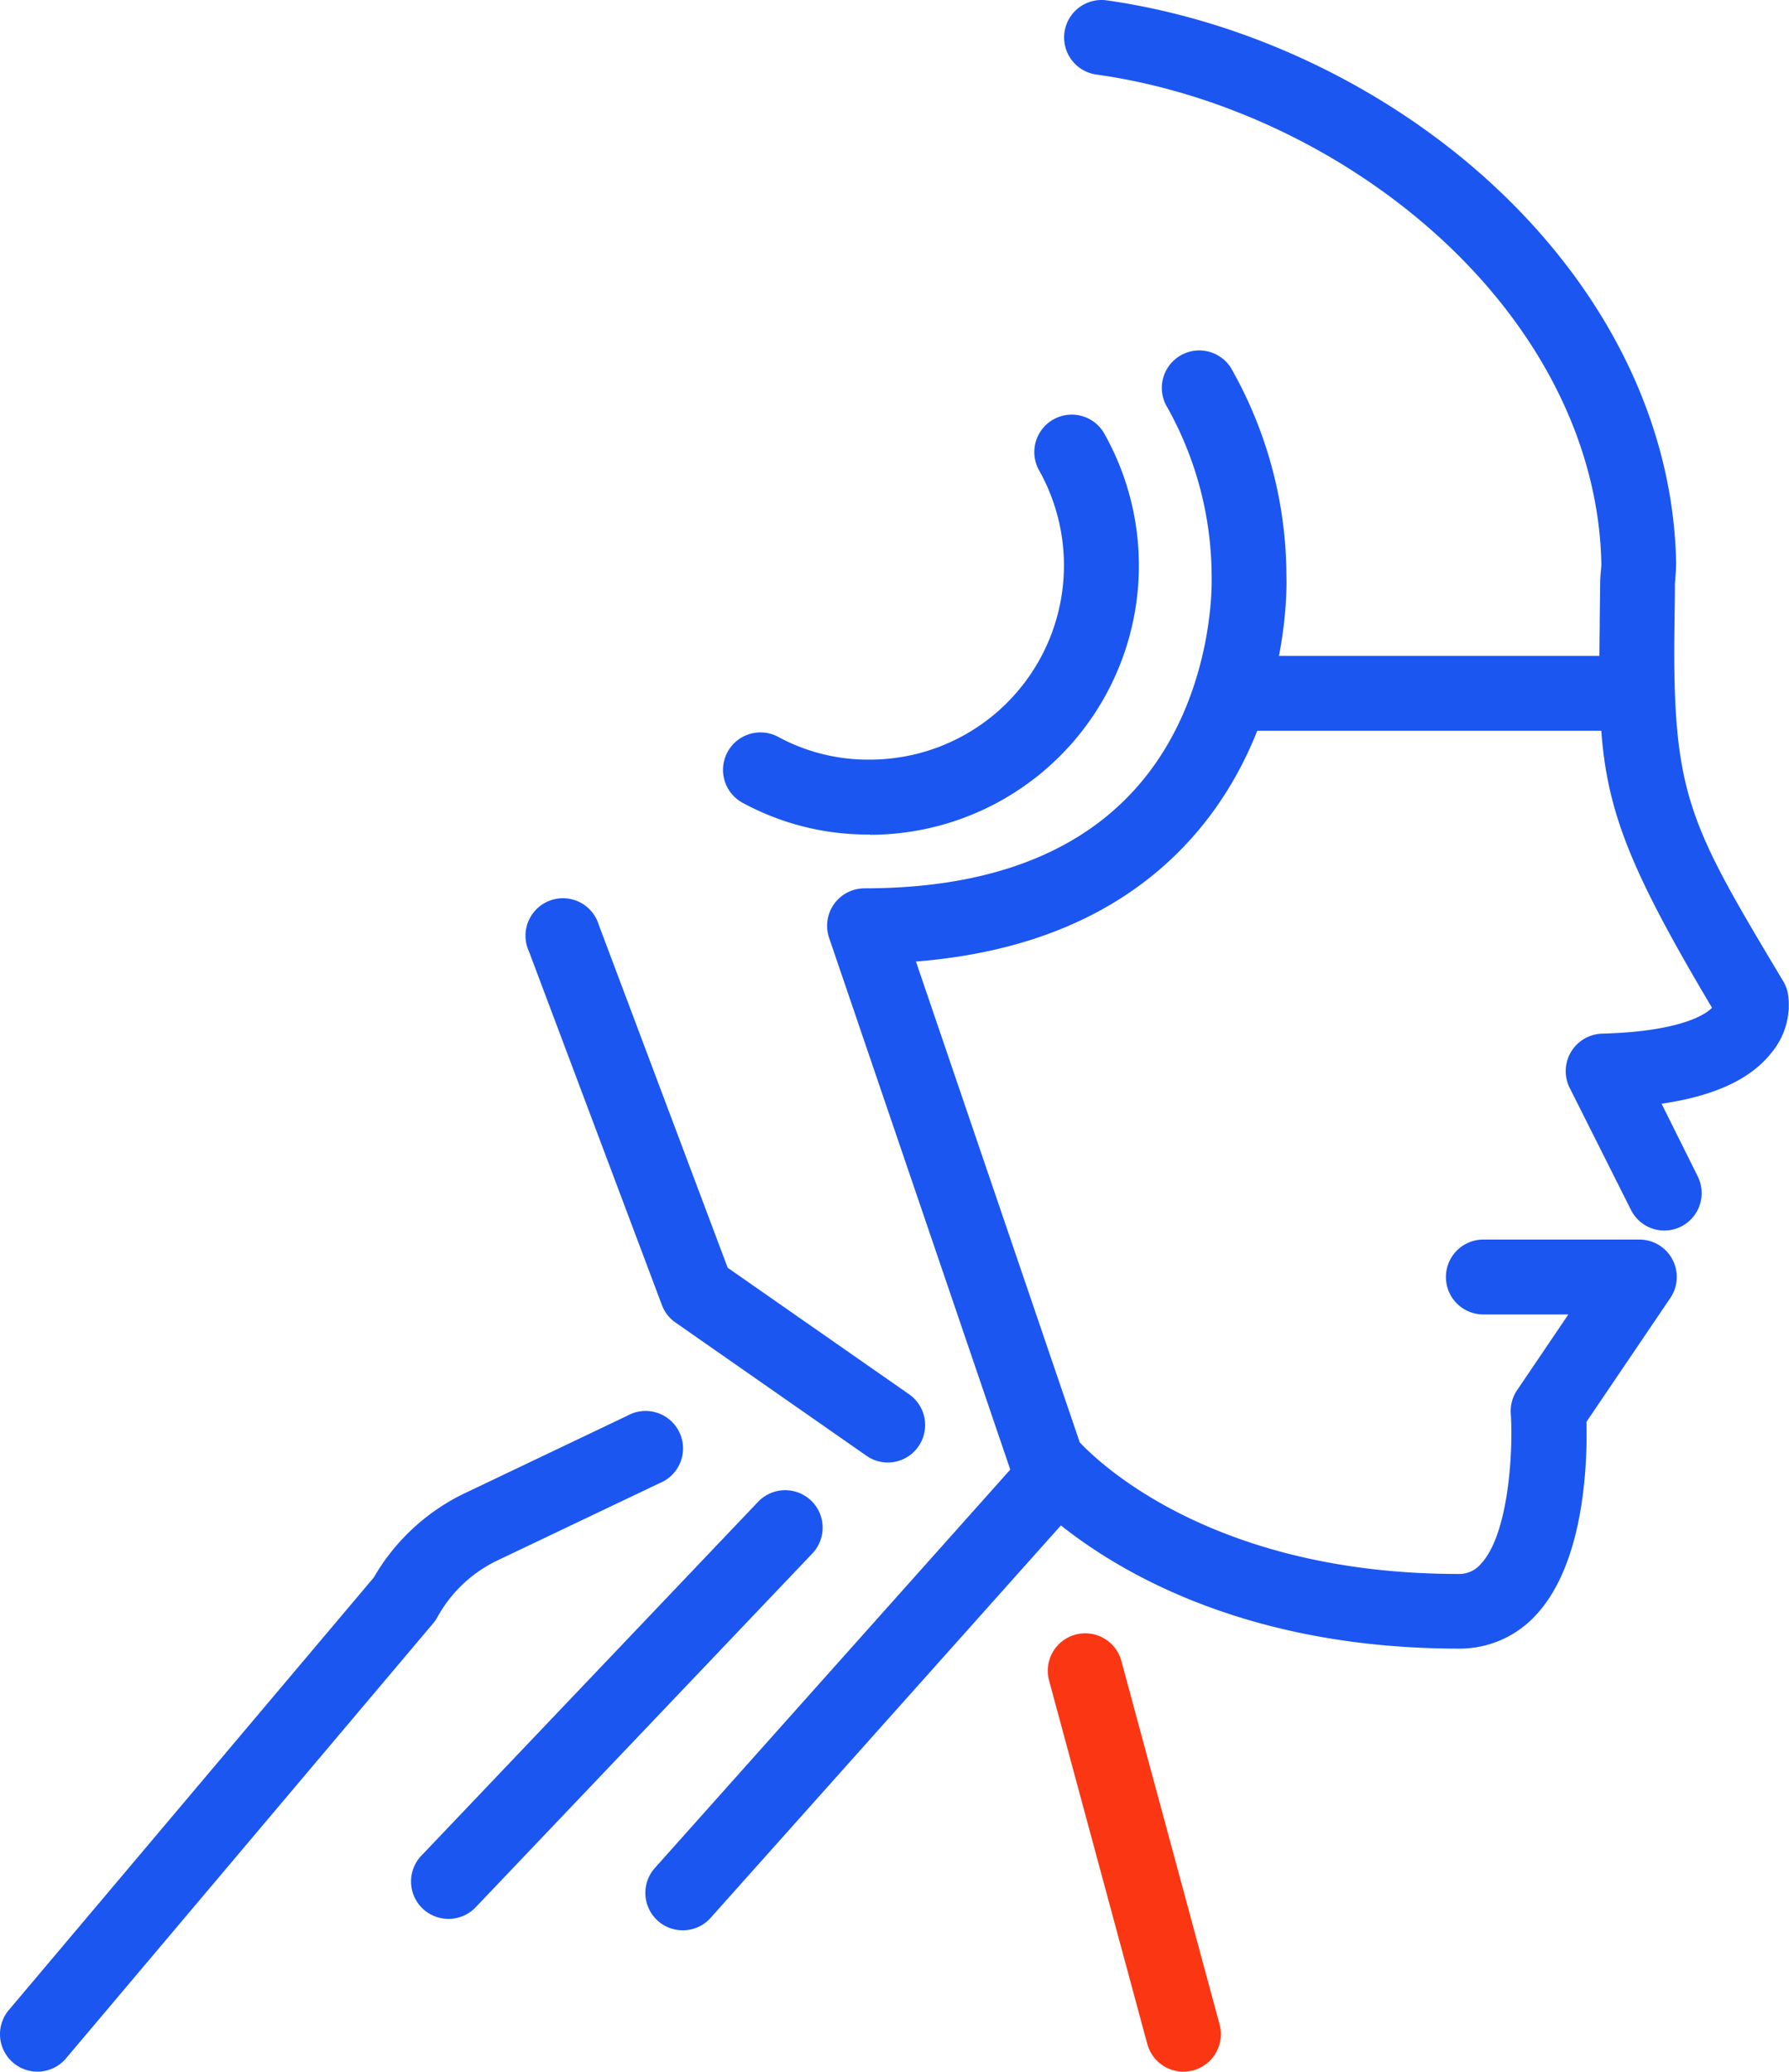
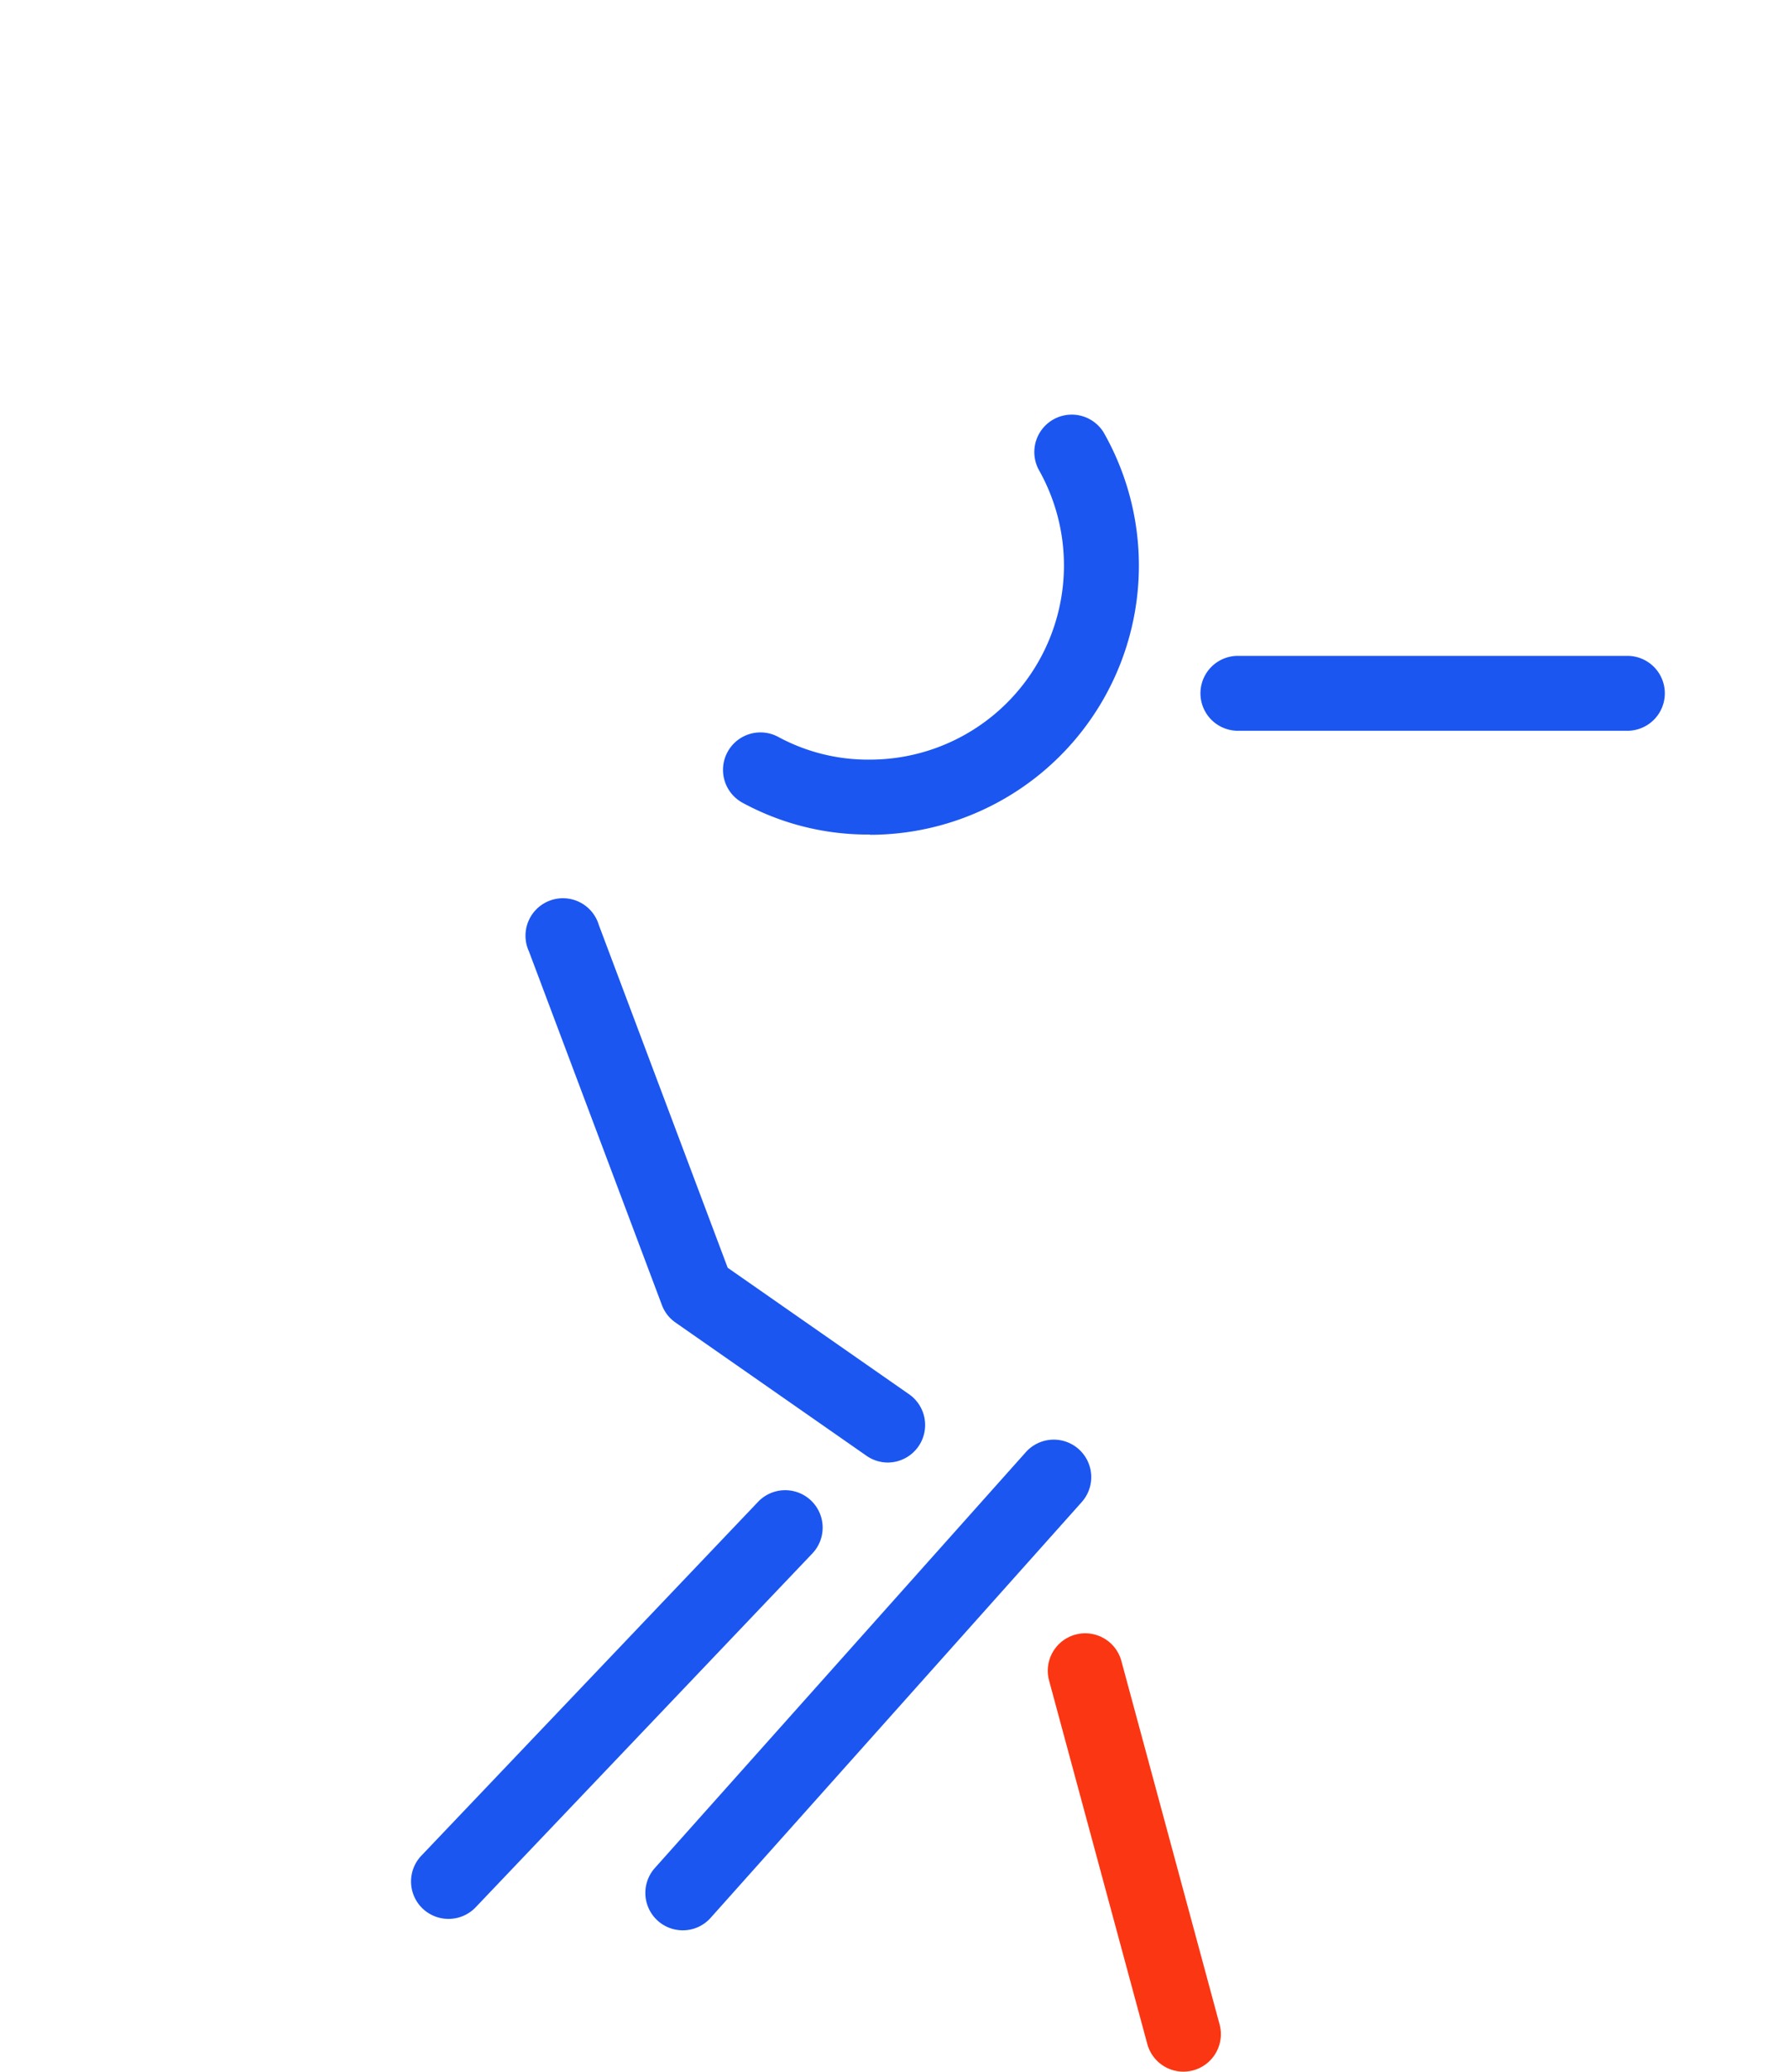
<svg xmlns="http://www.w3.org/2000/svg" viewBox="0 0 358.29 414.83">
  <defs>
    <style>.cls-1{fill:#1b56f0;}.cls-2{fill:#fb3613;}</style>
  </defs>
  <title>Asset 1</title>
  <g id="Layer_2" data-name="Layer 2">
    <g id="Layer_1-2" data-name="Layer 1">
-       <path class="cls-1" d="M333.35,246.41a7.49,7.49,0,0,1-6.71-4.14l-12.27-24.42a7.51,7.51,0,0,1,6.5-10.87c14.92-.41,20.46-3.55,22-5.19-22.18-37.31-22.88-45.63-22.49-76.37,0-2.66.07-5.5.09-8.58,0-1,.08-1.81.15-2.57.05-.55.1-1.08.09-1.41-.47-23.07-11.67-46-31.55-64.53-19-17.69-44.33-29.87-69.57-33.4A7.5,7.5,0,0,1,221.64.07c28.22,4,56.55,17.55,77.72,37.29,22.87,21.33,35.77,48,36.32,75.19a29.69,29.69,0,0,1-.15,3.07c0,.51-.09,1-.09,1.33,0,3.1-.06,6-.09,8.66-.43,33.78,3,39.45,21.79,70.89a7.71,7.71,0,0,1,.89,2.21,14.91,14.91,0,0,1-3.18,12c-4.16,5.35-11.43,8.75-22.08,10.3L340,235.54a7.5,7.5,0,0,1-6.69,10.87Z" />
-       <path class="cls-1" d="M292.13,330.12c-60.63,0-87.12-31.38-88.22-32.71a7.35,7.35,0,0,1-1.31-2.35L166.05,187.8a7.5,7.5,0,0,1,7.1-9.92c23.3,0,41.14-6.26,53-18.6,17.24-17.88,16.52-43.13,16.51-43.39v-.29a69.57,69.57,0,0,0-9.15-34.51,7.5,7.5,0,0,1,13-7.45,84.63,84.63,0,0,1,11.13,41.82c.09,2.87.45,32.14-20.57,54.08-12.93,13.5-30.94,21.2-53.63,23l32.81,96.29c4.53,4.79,27.6,26.34,75.82,26.34a5.65,5.65,0,0,0,4.5-2c5.65-6,6.49-22.89,6-30.1a7.44,7.44,0,0,1,1.27-4.71l10.26-15.15H297.08a7.5,7.5,0,0,1,0-15h31.23a7.49,7.49,0,0,1,6.21,11.7l-16.8,24.81c.21,7.6-.24,28.12-10.13,38.7A20.7,20.7,0,0,1,292.13,330.12Z" />
      <path class="cls-1" d="M174.23,167.11a52.55,52.55,0,0,1-25.53-6.37,7.5,7.5,0,1,1,7.2-13.16,37.81,37.81,0,0,0,18.33,4.53A38.89,38.89,0,0,0,208,94a7.5,7.5,0,0,1,13-7.46,53.9,53.9,0,0,1-46.78,80.62Z" />
      <path class="cls-1" d="M177.83,292.86a7.48,7.48,0,0,1-4.29-1.35l-38.25-26.68a7.4,7.4,0,0,1-2.73-3.51L105.93,190.5a7.5,7.5,0,1,1,14-5.28l25.81,68.64,36.34,25.34a7.51,7.51,0,0,1-4.29,13.66Z" />
      <path class="cls-1" d="M89.83,384.24a7.49,7.49,0,0,1-5.43-12.67l67.42-70.84a7.5,7.5,0,1,1,10.87,10.34L95.27,381.91A7.5,7.5,0,0,1,89.83,384.24Z" />
-       <path class="cls-1" d="M7.5,414.83a7.5,7.5,0,0,1-5.73-12.34l73.09-86.61a42,42,0,0,1,18.36-16.94l32.39-15.44A7.5,7.5,0,1,1,132.07,297l-32.4,15.44A27,27,0,0,0,87.6,323.82a7.07,7.07,0,0,1-.82,1.2L13.23,412.16A7.47,7.47,0,0,1,7.5,414.83Z" />
      <path class="cls-1" d="M136.76,386.53a7.49,7.49,0,0,1-5.6-12.49l74.29-83.26a7.5,7.5,0,1,1,11.19,10L142.35,384A7.46,7.46,0,0,1,136.76,386.53Z" />
      <path class="cls-2" d="M237,414.83a7.49,7.49,0,0,1-7.23-5.55l-19.64-72.67a7.5,7.5,0,1,1,14.48-3.91l19.64,72.67a7.51,7.51,0,0,1-5.28,9.2A7.9,7.9,0,0,1,237,414.83Z" />
-       <path class="cls-1" d="M325.92,146.33h-78a7.5,7.5,0,0,1,0-15h78a7.5,7.5,0,0,1,0,15Z" />
+       <path class="cls-1" d="M325.92,146.33h-78a7.5,7.5,0,0,1,0-15h78a7.5,7.5,0,0,1,0,15" />
    </g>
  </g>
</svg>